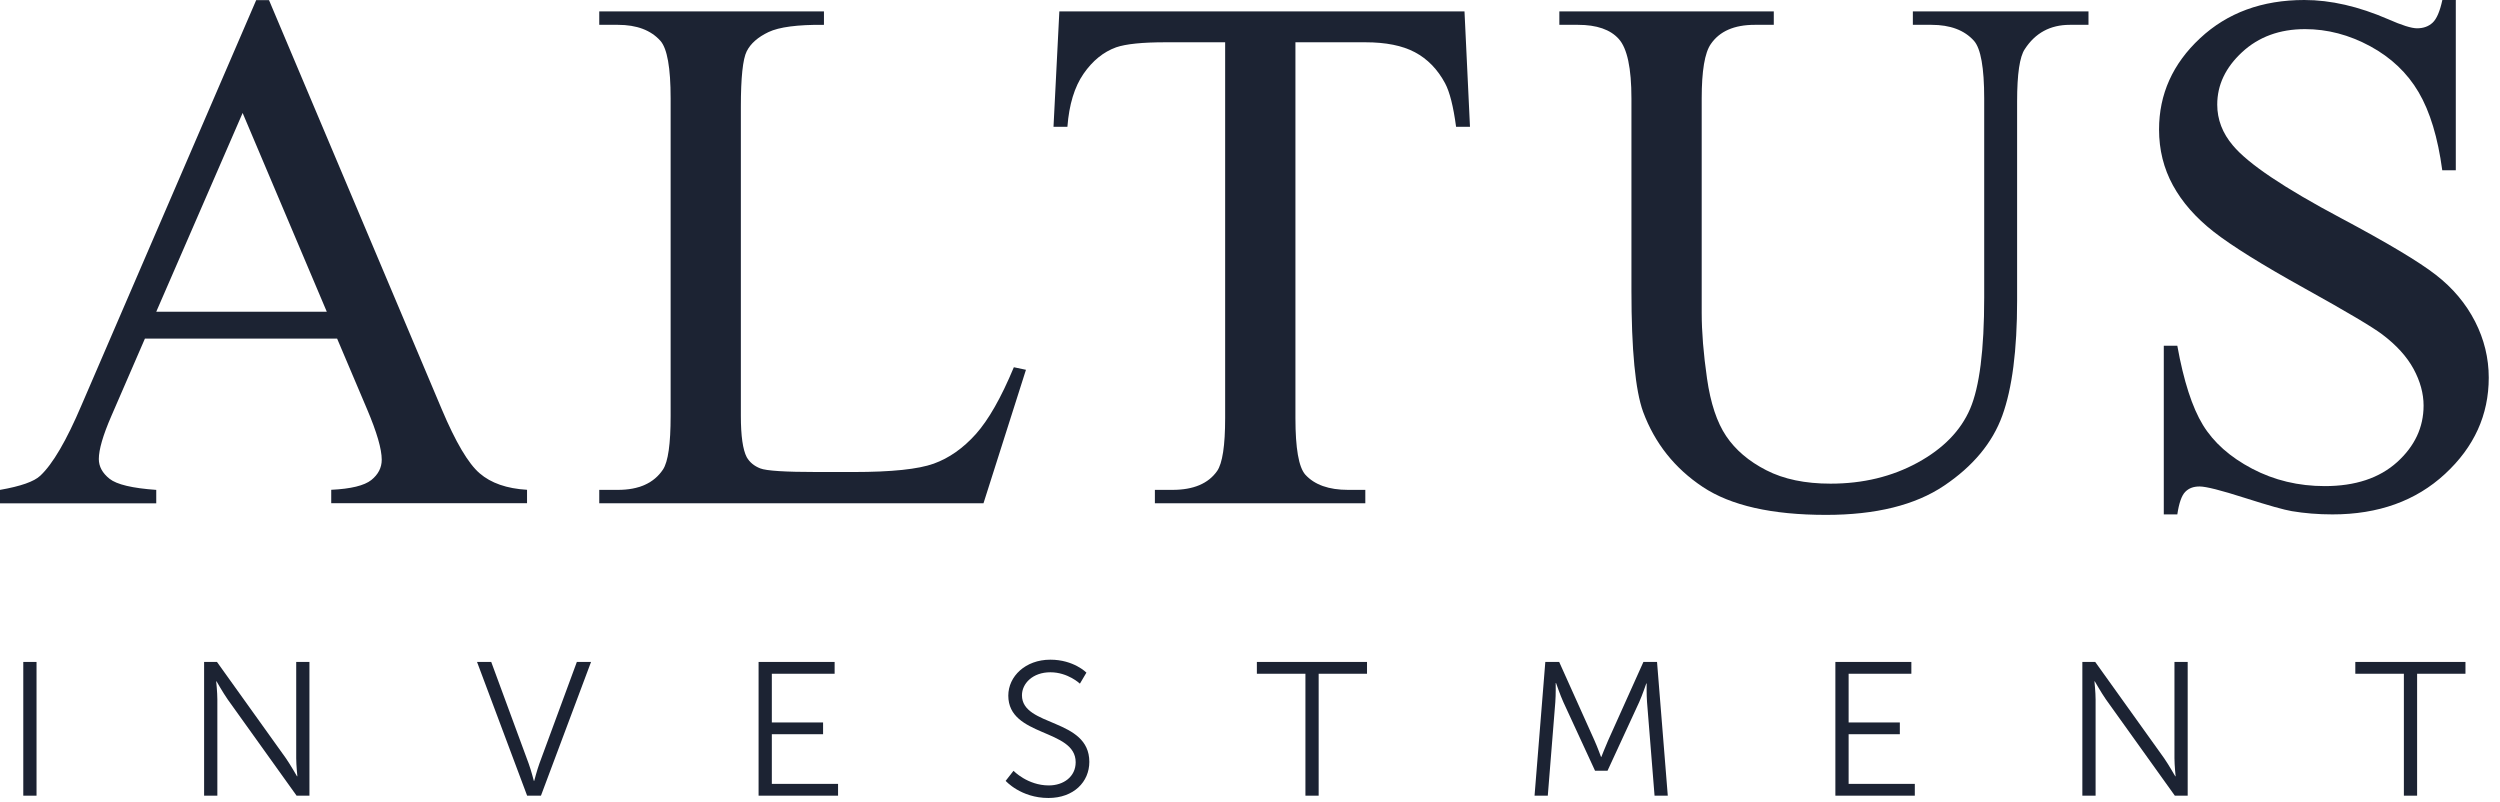
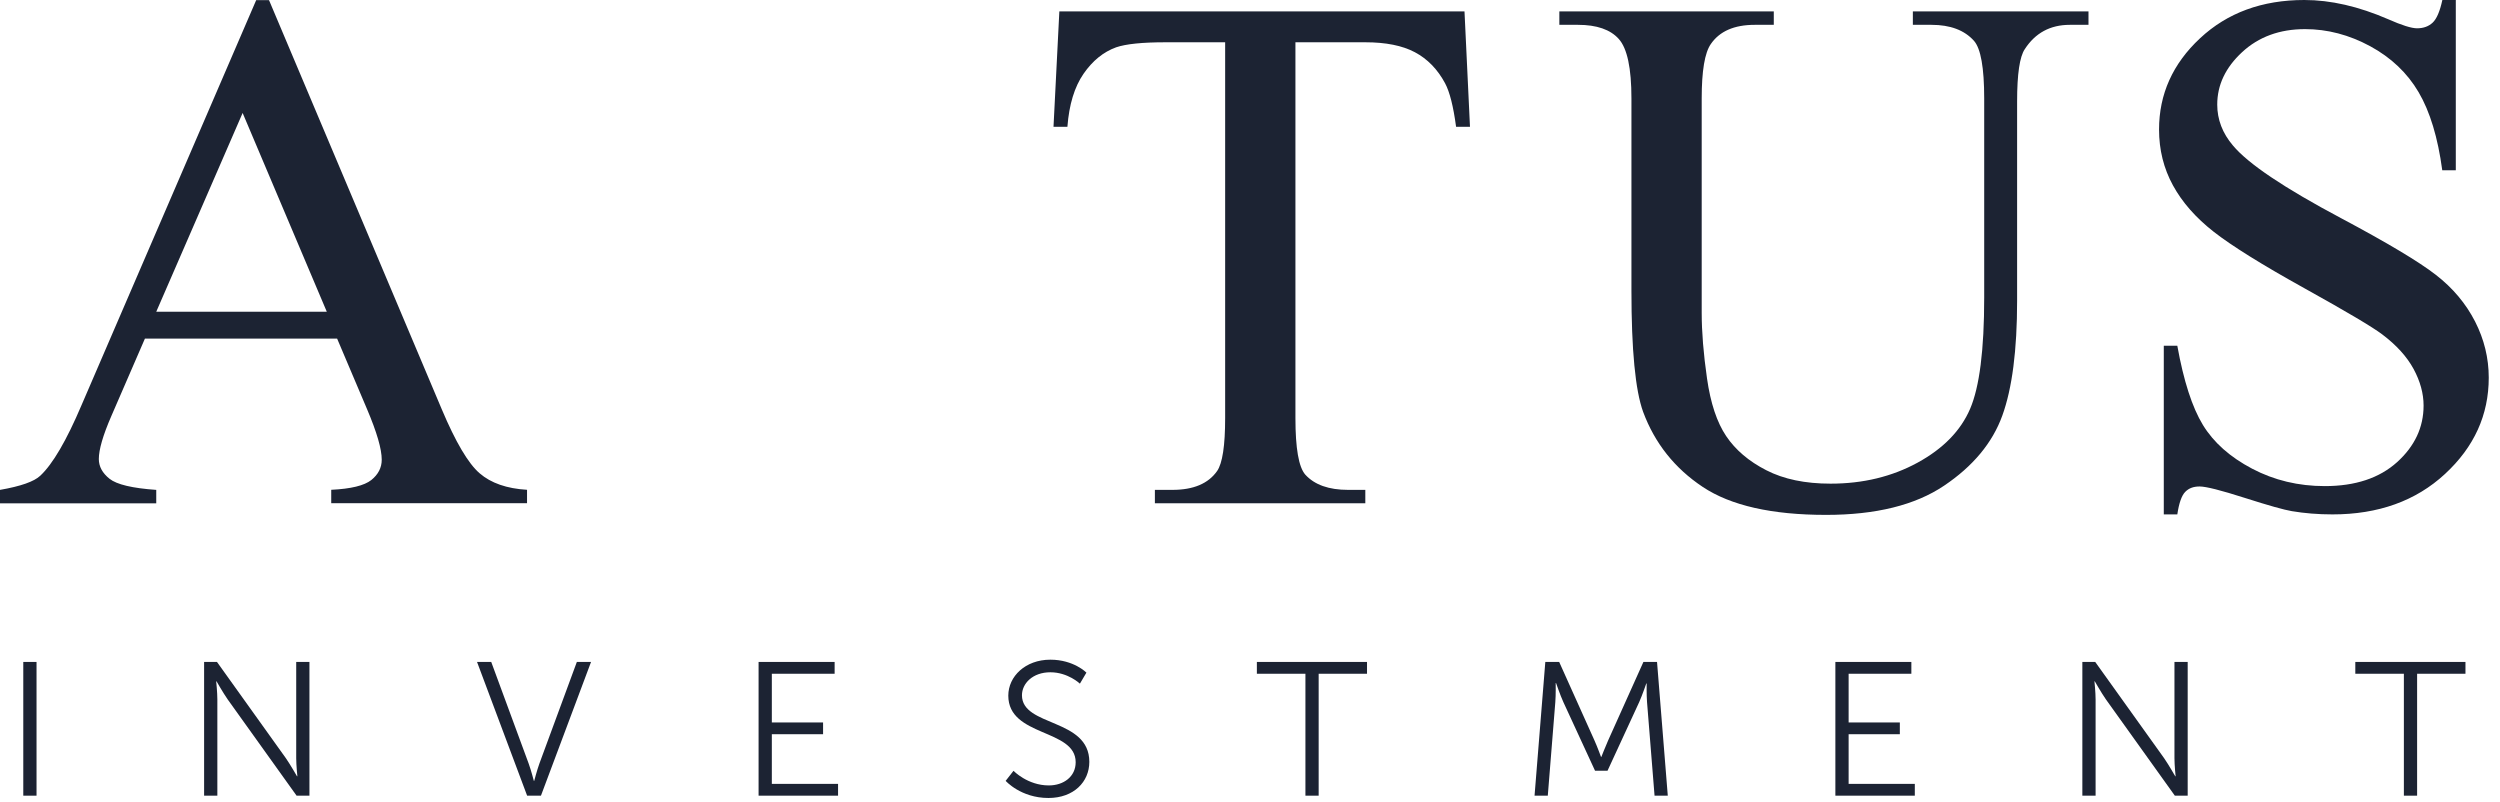
<svg xmlns="http://www.w3.org/2000/svg" width="134" height="43" viewBox="0 0 134 43" fill="none">
  <path d="M17.516 16.709L13.005 6.055L8.375 16.709H17.516ZM18.066 18.148H7.768L5.964 22.309C5.519 23.334 5.297 24.099 5.297 24.604C5.297 25.006 5.49 25.36 5.875 25.665C6.26 25.969 7.094 26.168 8.375 26.258V26.977H0V26.258C1.112 26.064 1.831 25.81 2.158 25.499C2.825 24.878 3.564 23.614 4.373 21.709L13.732 0.007H14.419L23.678 21.936C24.423 23.7 25.099 24.845 25.709 25.369C26.316 25.894 27.164 26.189 28.249 26.253V26.972H17.754V26.253C18.813 26.203 19.529 26.026 19.903 25.729C20.274 25.431 20.461 25.067 20.461 24.64C20.461 24.068 20.199 23.169 19.676 21.936L18.068 18.146L18.066 18.148Z" fill="#1C2333" />
-   <path d="M54.343 19.684L54.991 19.821L52.715 26.976H32.12V26.257H33.121C34.247 26.257 35.05 25.893 35.535 25.168C35.811 24.753 35.946 23.794 35.946 22.291V5.278C35.946 3.633 35.764 2.601 35.397 2.187C34.887 1.618 34.129 1.331 33.121 1.331H32.12V0.612H44.164V1.331C42.751 1.318 41.761 1.448 41.192 1.719C40.622 1.99 40.233 2.334 40.024 2.749C39.815 3.163 39.71 4.156 39.71 5.723V22.288C39.71 23.364 39.815 24.103 40.024 24.504C40.18 24.777 40.422 24.978 40.749 25.106C41.076 25.236 42.097 25.3 43.81 25.3H45.752C47.792 25.3 49.222 25.15 50.048 24.852C50.871 24.555 51.623 24.028 52.303 23.269C52.982 22.511 53.663 21.316 54.343 19.682" fill="#1C2333" />
  <path d="M78.497 0.612L78.791 6.795H78.046C77.901 5.706 77.705 4.927 77.456 4.462C77.051 3.71 76.511 3.157 75.839 2.8C75.165 2.442 74.28 2.266 73.181 2.266H69.435V22.407C69.435 24.028 69.61 25.038 69.964 25.441C70.46 25.986 71.225 26.257 72.257 26.257H73.181V26.976H61.902V26.257H62.843C63.969 26.257 64.765 25.92 65.237 25.247C65.524 24.833 65.668 23.885 65.668 22.407V2.266H62.472C61.228 2.266 60.347 2.356 59.822 2.537C59.142 2.784 58.561 3.256 58.076 3.957C57.593 4.658 57.304 5.602 57.213 6.795H56.468L56.781 0.612H78.497Z" fill="#1C2333" />
  <path d="M102.529 1.331V0.612H111.943V1.331H110.942C109.895 1.331 109.092 1.765 108.529 2.634C108.255 3.035 108.117 3.968 108.117 5.434V16.126C108.117 18.769 107.852 20.82 107.323 22.279C106.794 23.737 105.755 24.989 104.204 26.032C102.654 27.075 100.545 27.598 97.878 27.598C94.975 27.598 92.77 27.099 91.269 26.101C89.765 25.102 88.699 23.761 88.072 22.077C87.654 20.924 87.445 18.758 87.445 15.583V5.278C87.445 3.657 87.22 2.594 86.768 2.09C86.317 1.585 85.587 1.331 84.582 1.331H83.581V0.612H95.075V1.331H94.054C92.955 1.331 92.169 1.675 91.7 2.361C91.373 2.828 91.211 3.801 91.211 5.278V16.767C91.211 17.79 91.306 18.963 91.496 20.286C91.685 21.609 92.027 22.639 92.525 23.378C93.022 24.116 93.738 24.727 94.674 25.205C95.609 25.686 96.757 25.924 98.116 25.924C99.855 25.924 101.41 25.549 102.785 24.797C104.158 24.046 105.096 23.084 105.599 21.911C106.102 20.738 106.353 18.752 106.353 15.951V5.278C106.353 3.633 106.171 2.601 105.804 2.187C105.294 1.618 104.536 1.331 103.528 1.331H102.527H102.529Z" fill="#1C2333" />
  <path d="M131.631 0.009V9.126H130.905C130.67 7.377 130.249 5.984 129.64 4.946C129.032 3.909 128.165 3.087 127.041 2.476C125.916 1.868 124.752 1.561 123.551 1.561C122.19 1.561 121.066 1.973 120.176 2.796C119.287 3.62 118.844 4.555 118.844 5.605C118.844 6.407 119.124 7.139 119.687 7.801C120.497 8.773 122.425 10.07 125.473 11.69C127.958 13.013 129.655 14.027 130.563 14.733C131.473 15.438 132.171 16.272 132.663 17.231C133.152 18.19 133.397 19.193 133.397 20.243C133.397 22.238 132.616 23.96 131.052 25.404C129.491 26.849 127.48 27.572 125.021 27.572C124.25 27.572 123.524 27.512 122.844 27.398C122.439 27.331 121.598 27.096 120.323 26.688C119.049 26.28 118.241 26.075 117.901 26.075C117.56 26.075 117.316 26.172 117.127 26.366C116.937 26.56 116.795 26.961 116.704 27.572H115.979V18.532H116.704C117.044 20.424 117.503 21.839 118.076 22.778C118.65 23.718 119.531 24.5 120.715 25.122C121.898 25.744 123.197 26.055 124.608 26.055C126.243 26.055 127.533 25.627 128.483 24.772C129.43 23.916 129.904 22.904 129.904 21.738C129.904 21.09 129.724 20.435 129.366 19.773C129.006 19.112 128.447 18.497 127.689 17.925C127.179 17.537 125.787 16.711 123.511 15.447C121.235 14.184 119.618 13.176 118.657 12.424C117.696 11.672 116.966 10.844 116.47 9.935C115.974 9.029 115.725 8.03 115.725 6.941C115.725 5.049 116.457 3.418 117.923 2.051C119.387 0.684 121.251 0 123.513 0C124.926 0 126.423 0.344 128.005 1.03C128.736 1.354 129.255 1.517 129.555 1.517C129.895 1.517 130.173 1.416 130.389 1.215C130.605 1.014 130.779 0.609 130.91 0H131.635L131.631 0.009Z" fill="#1C2333" />
  <path d="M1.958 35.48H1.248V42.648H1.958V35.48Z" fill="#1C2333" />
  <path d="M10.94 35.48H11.63L15.323 40.64C15.57 40.997 15.919 41.608 15.919 41.608H15.939C15.939 41.608 15.877 41.017 15.877 40.64V35.48H16.586V42.648H15.897L12.204 37.489C11.957 37.134 11.608 36.521 11.608 36.521H11.588C11.588 36.521 11.65 37.112 11.65 37.489V42.648H10.94V35.48Z" fill="#1C2333" />
  <path d="M25.569 35.48H26.33L28.336 40.926C28.47 41.295 28.614 41.855 28.614 41.855H28.634C28.634 41.855 28.779 41.295 28.912 40.926L30.919 35.48H31.68L28.995 42.648H28.254L25.569 35.48Z" fill="#1C2333" />
  <path d="M40.66 35.48V42.648H44.92V42.016H41.37V39.354H44.117V38.724H41.37V36.113H44.736V35.48H40.66Z" fill="#1C2333" />
  <path d="M54.323 41.314C54.323 41.314 55.075 42.099 56.216 42.099C57.008 42.099 57.656 41.63 57.656 40.856C57.656 39.05 54.045 39.511 54.045 37.286C54.045 36.256 54.959 35.359 56.299 35.359C57.553 35.359 58.232 36.053 58.232 36.053L57.883 36.644C57.883 36.644 57.244 36.034 56.299 36.034C55.353 36.034 54.777 36.636 54.777 37.266C54.777 38.968 58.388 38.481 58.388 40.836C58.388 41.907 57.553 42.772 56.196 42.772C54.715 42.772 53.903 41.854 53.903 41.854L54.325 41.314H54.323Z" fill="#1C2333" />
  <path d="M67.368 35.48V36.113H69.971V42.648H70.68V36.113H73.272V35.48H67.368Z" fill="#1C2333" />
  <path d="M82.831 35.48H83.572L85.465 39.692C85.629 40.058 85.814 40.569 85.814 40.569H85.834C85.834 40.569 86.03 40.06 86.194 39.692L88.087 35.48H88.817L89.393 42.648H88.684L88.281 37.632C88.25 37.244 88.261 36.634 88.261 36.634H88.241C88.241 36.634 88.025 37.266 87.861 37.632L86.163 41.312H85.494L83.796 37.632C83.632 37.275 83.405 36.612 83.405 36.612H83.385C83.385 36.612 83.396 37.244 83.365 37.632L82.962 42.648H82.252L82.829 35.48H82.831Z" fill="#1C2333" />
  <path d="M98.376 35.48V42.648H102.634V42.016H99.086V39.354H101.831V38.724H99.086V36.113H102.449V35.48H98.376Z" fill="#1C2333" />
  <path d="M111.614 35.48H112.304L115.997 40.64C116.244 40.997 116.593 41.608 116.593 41.608H116.613C116.613 41.608 116.551 41.017 116.551 40.64V35.48H117.26V42.648H116.571L112.878 37.489C112.631 37.134 112.282 36.521 112.282 36.521H112.262C112.262 36.521 112.324 37.112 112.324 37.489V42.648H111.614V35.48Z" fill="#1C2333" />
  <path d="M126.245 35.48V36.113H128.848V42.648H129.557V36.113H132.149V35.48H126.245Z" fill="#1C2333" />
</svg>